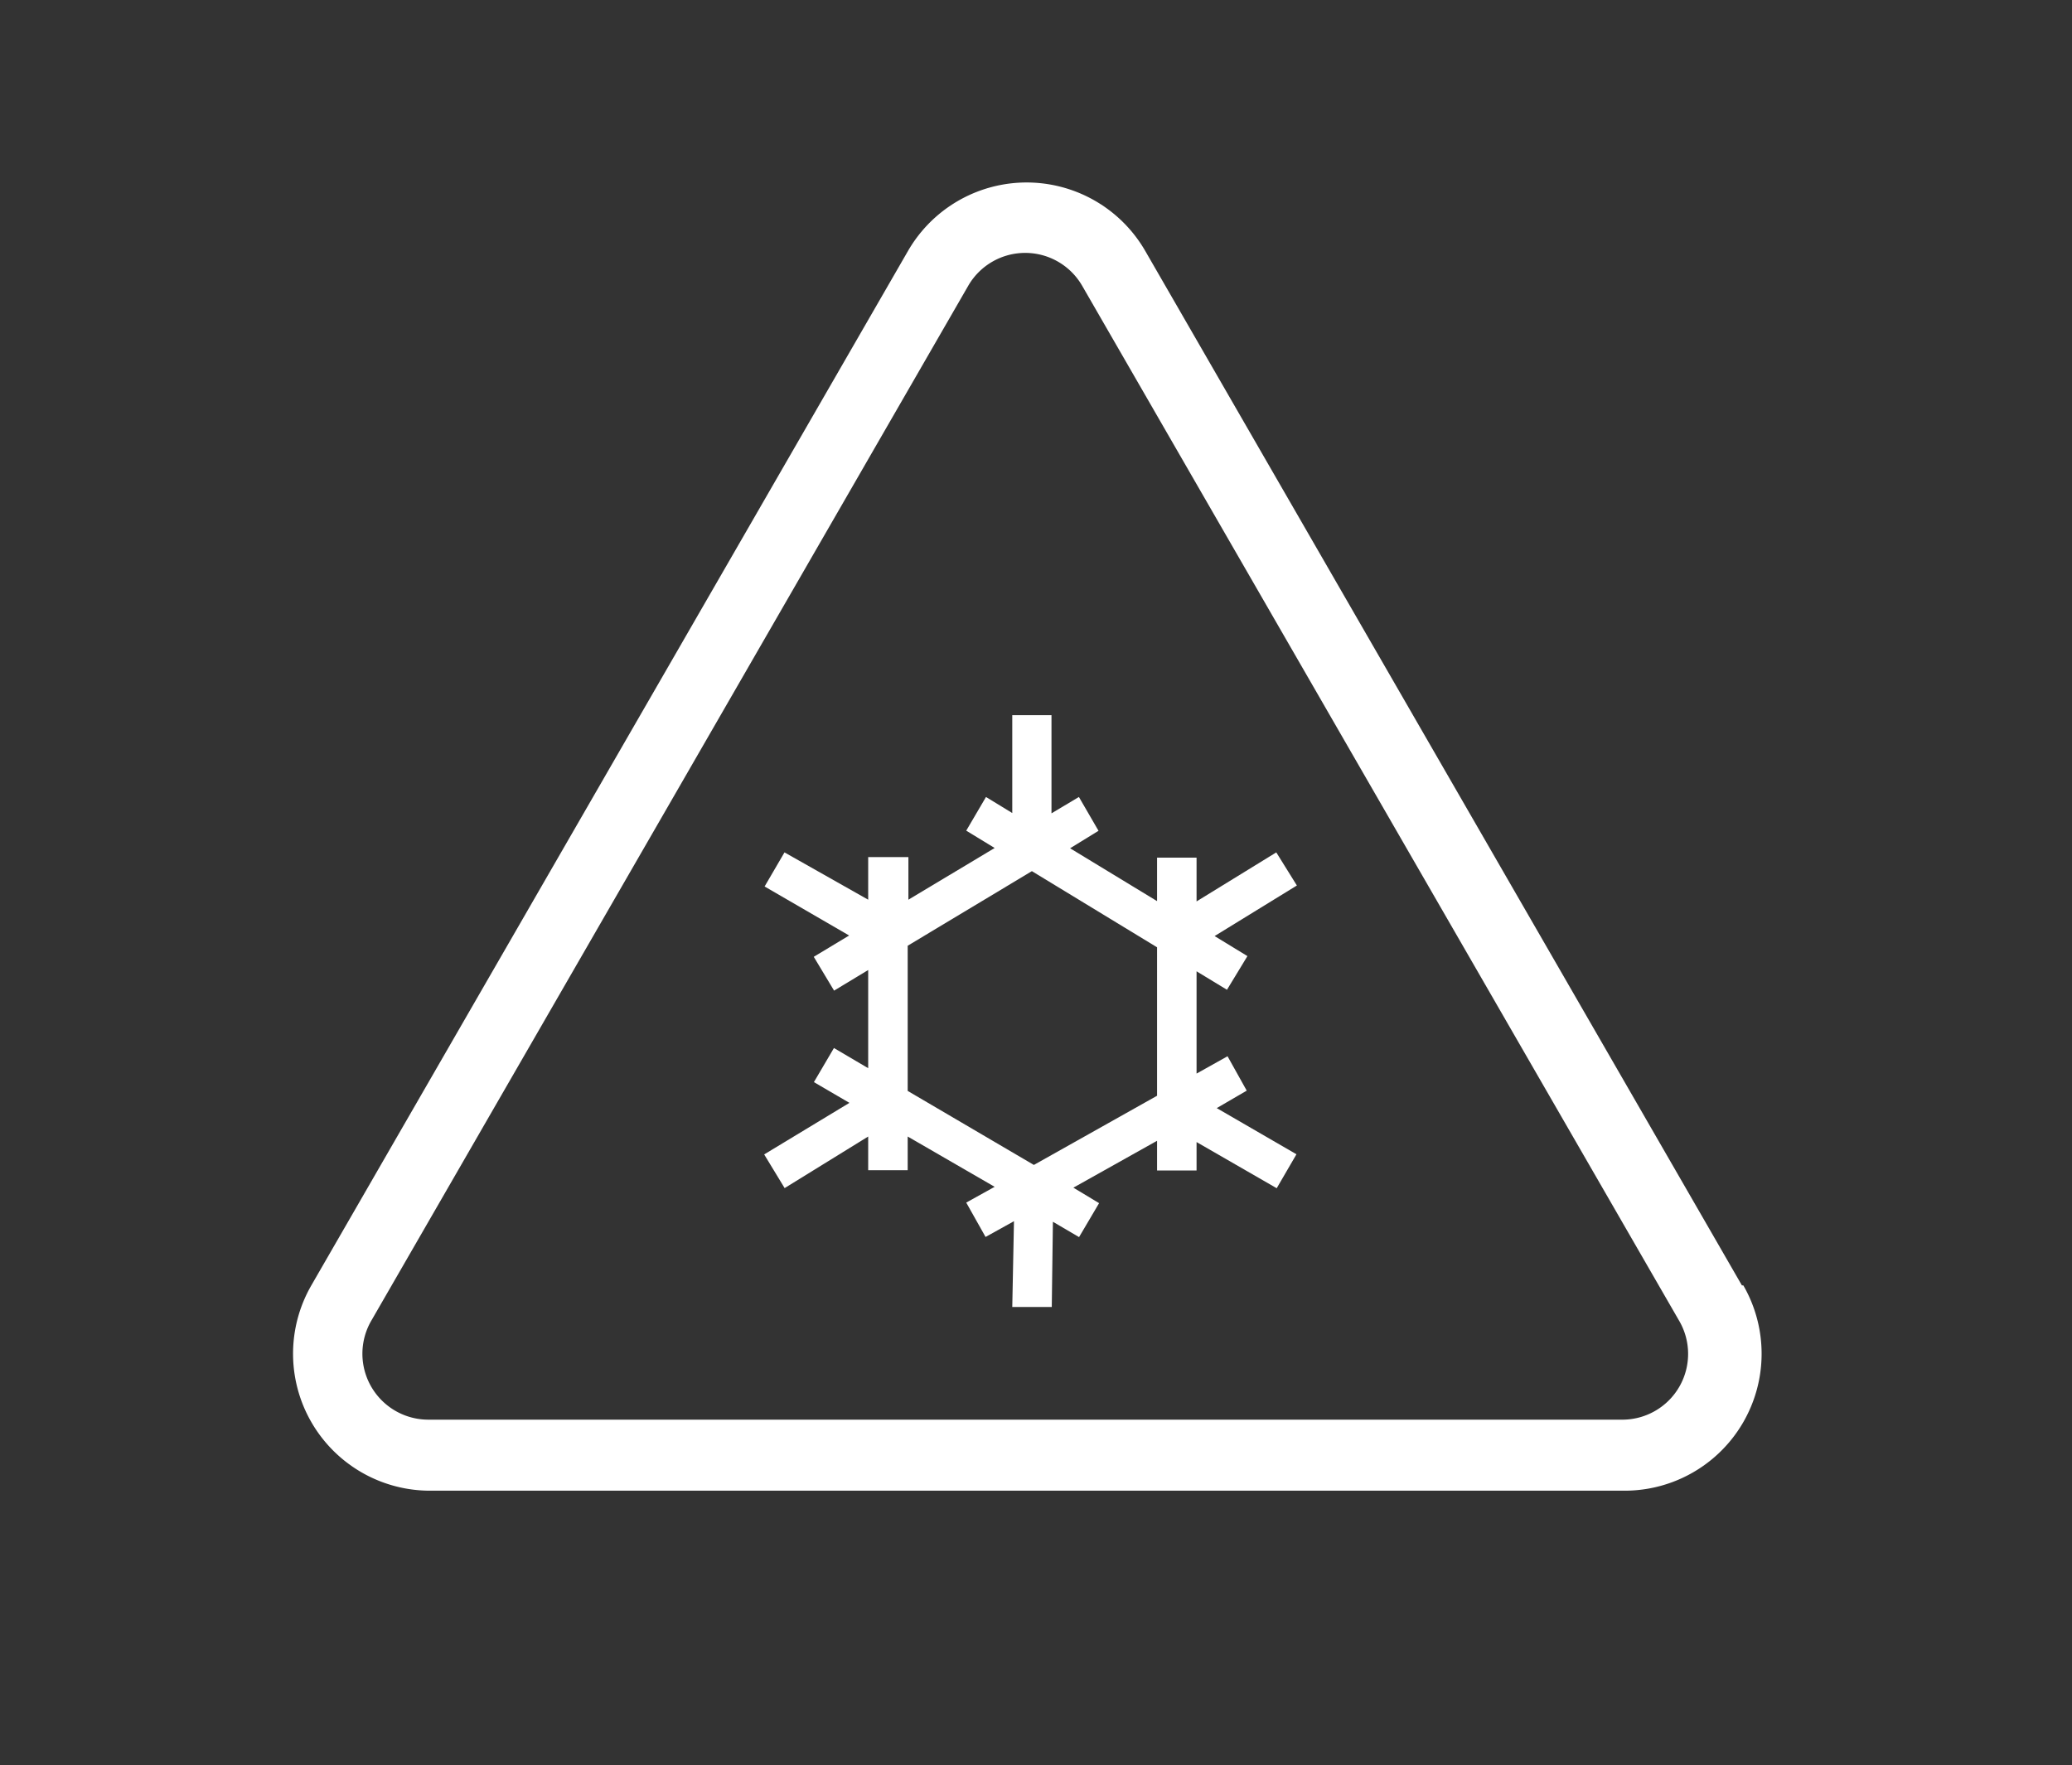
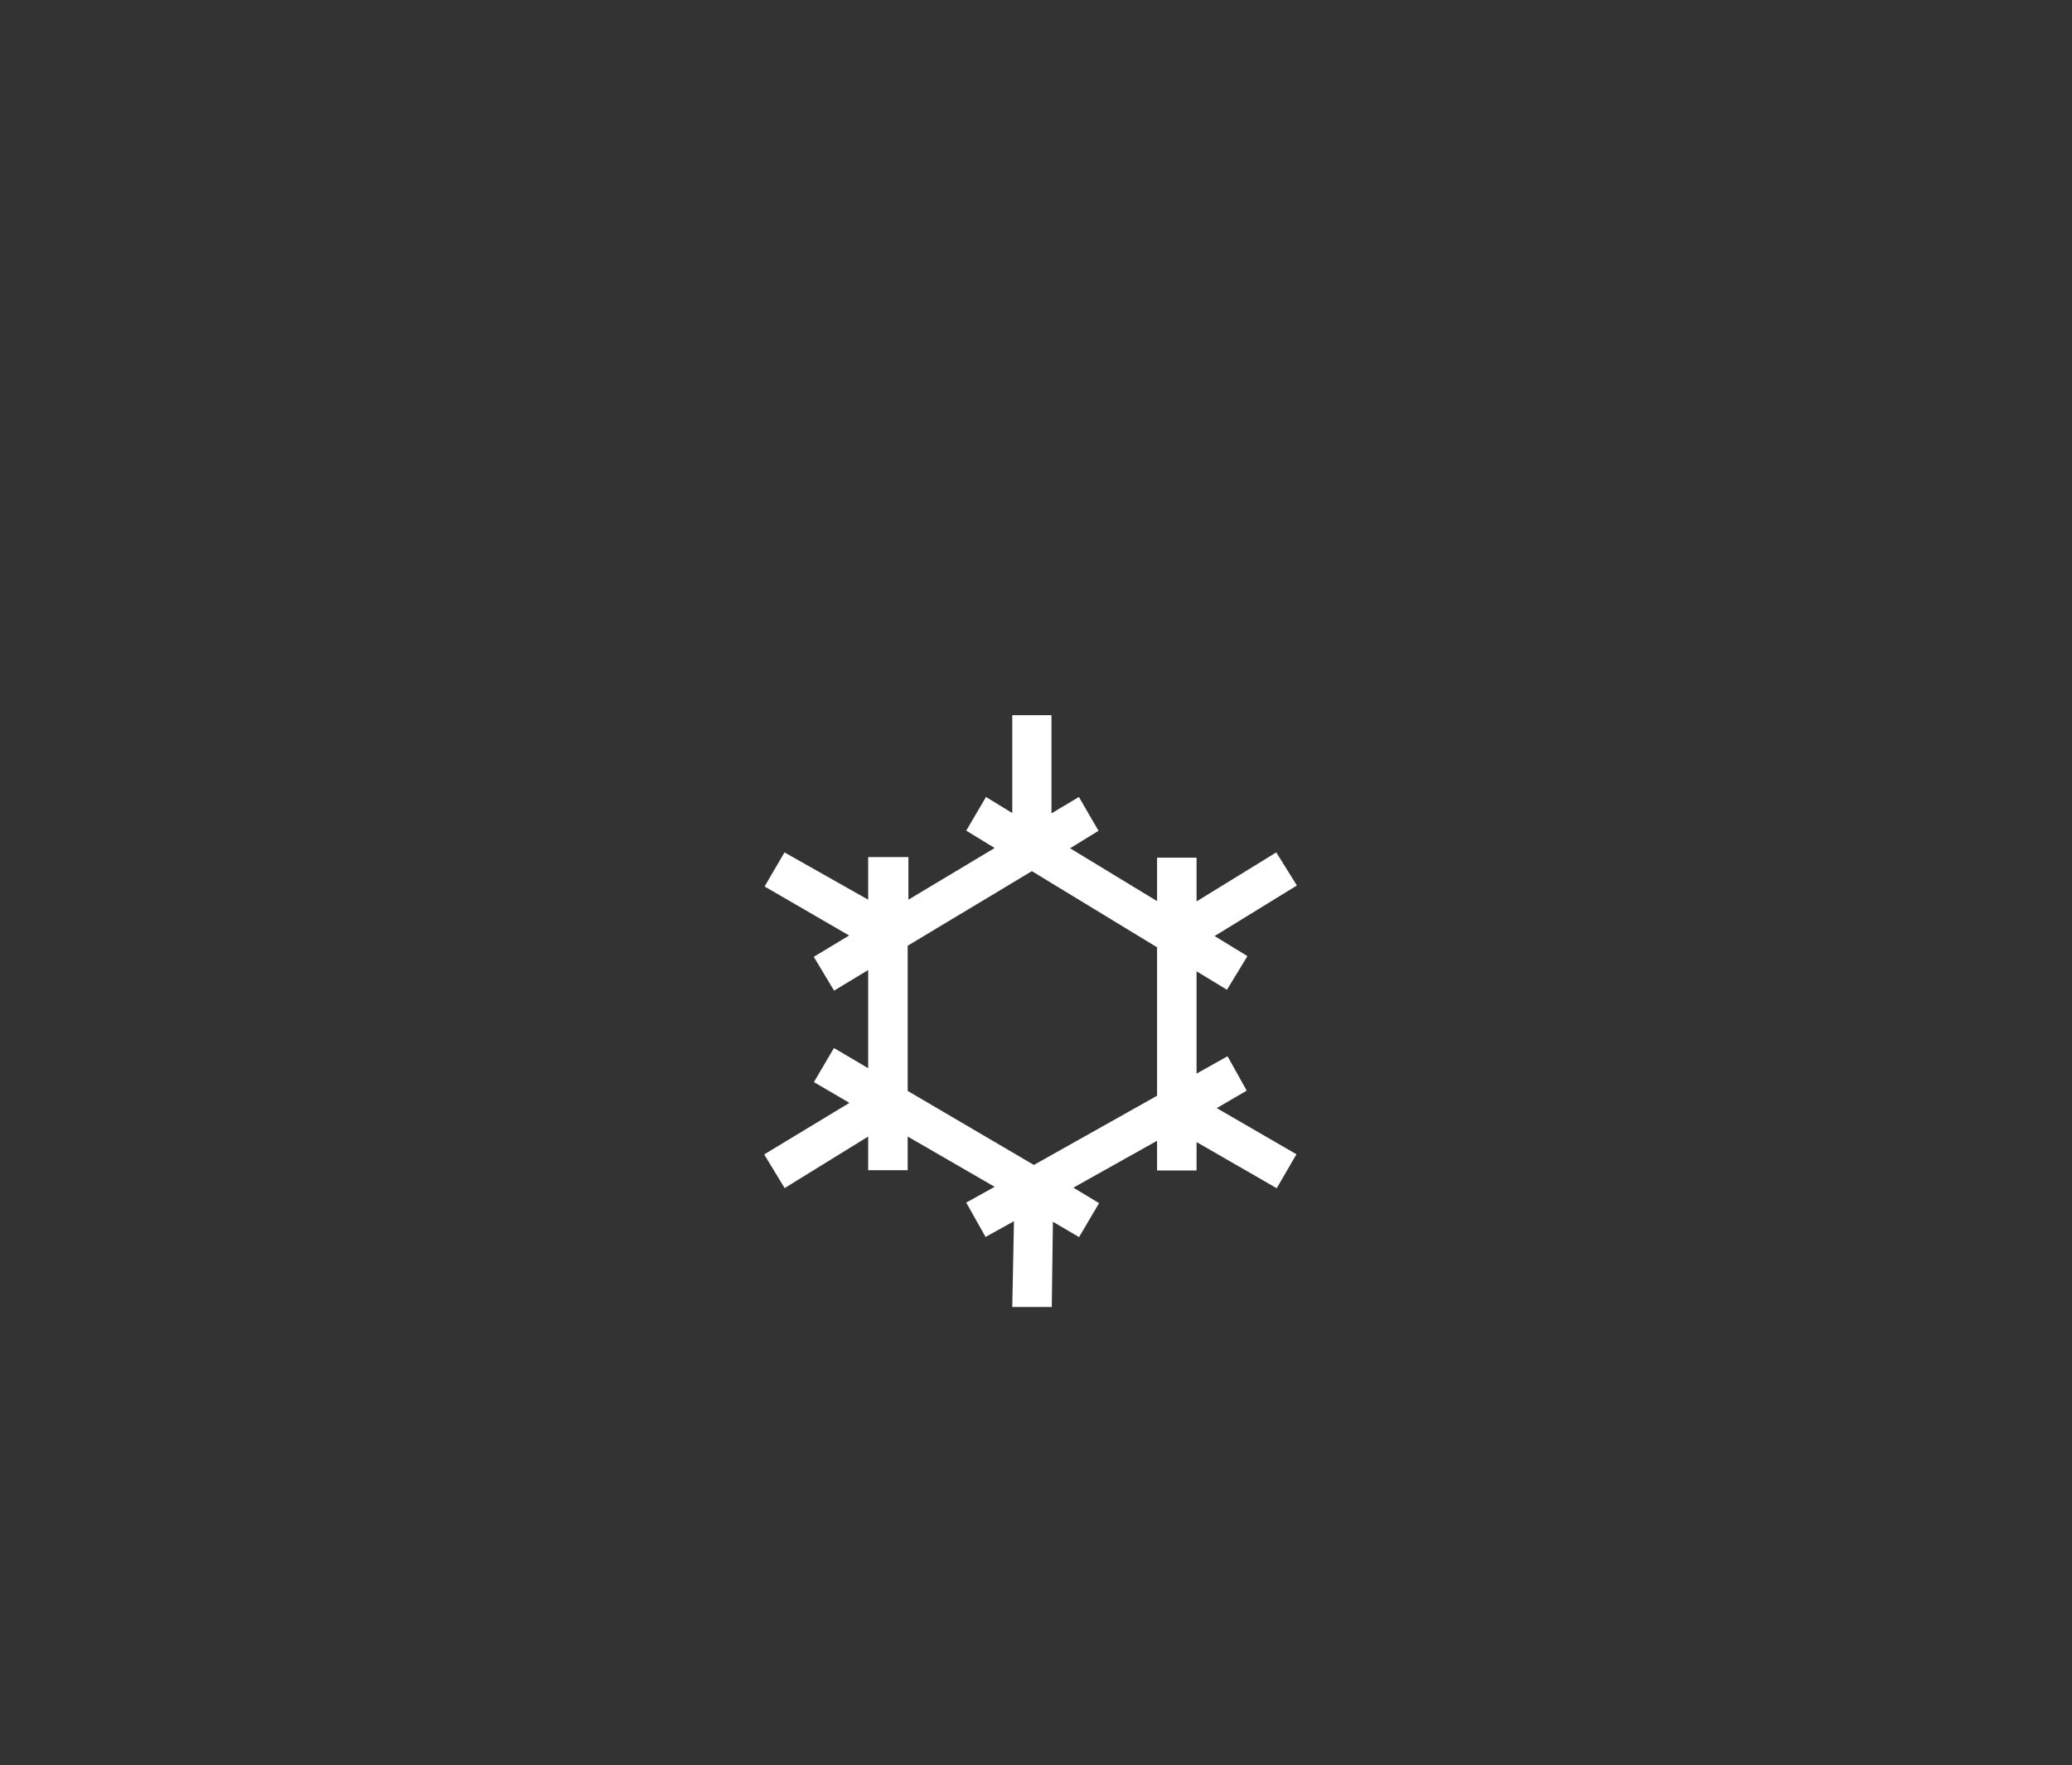
<svg xmlns="http://www.w3.org/2000/svg" id="Layer_1" data-name="Layer 1" viewBox="0 0 145.82 124.25">
  <rect x="0" y="0" width="145.82" height="124.25" fill="#333333" stroke="none" />
  <defs>
    <style>.cls-1{fill:#fff;}</style>
  </defs>
-   <path class="cls-1" d="M122.59,90.48l-42-72.83a9.64,9.64,0,0,0-16.68,0l-42,72.83a9.64,9.64,0,0,0,8.34,14.45h84.1a9.64,9.64,0,0,0,8.34-14.45Zm-8.34,9.45H30.15a4.64,4.64,0,0,1-4-7l21-36.41,21-36.42a4.63,4.63,0,0,1,8,0l21,36.42,21,36.41A4.63,4.63,0,0,1,114.25,99.93Z" />
  <path class="cls-1" d="M87.74,76.77l-1.35-2.42-2.18,1.22v-7.2l2.14,1.3,1.44-2.37-2.31-1.41,5.79-3.56L89.82,60l-5.61,3.45V60.37H81.43v3.06l-6.12-3.72,2-1.23L75.93,56.1,74,57.25V50.34H71.24v6.89L69.39,56.1,68,58.47l2,1.22-6.07,3.64v-3H61.1v3L55.21,60l-1.4,2.4,5.95,3.45-2.49,1.5,1.43,2.38,2.4-1.45v6.91l-2.41-1.42-1.41,2.4,2.5,1.46-6,3.63,1.44,2.37L61.1,80v2.37h2.78V80L70,83.54l-2,1.11,1.36,2.42,2-1.11L71.24,92l2.78,0L74.1,86l1.84,1.08,1.41-2.39L75.54,83.6l5.89-3.3v2.09h2.78v-2l5.64,3.25,1.39-2.39L85.63,78ZM72.76,82l-8.88-5.21V66.57l8.74-5.25,8.81,5.36V77.13Z" />
</svg>